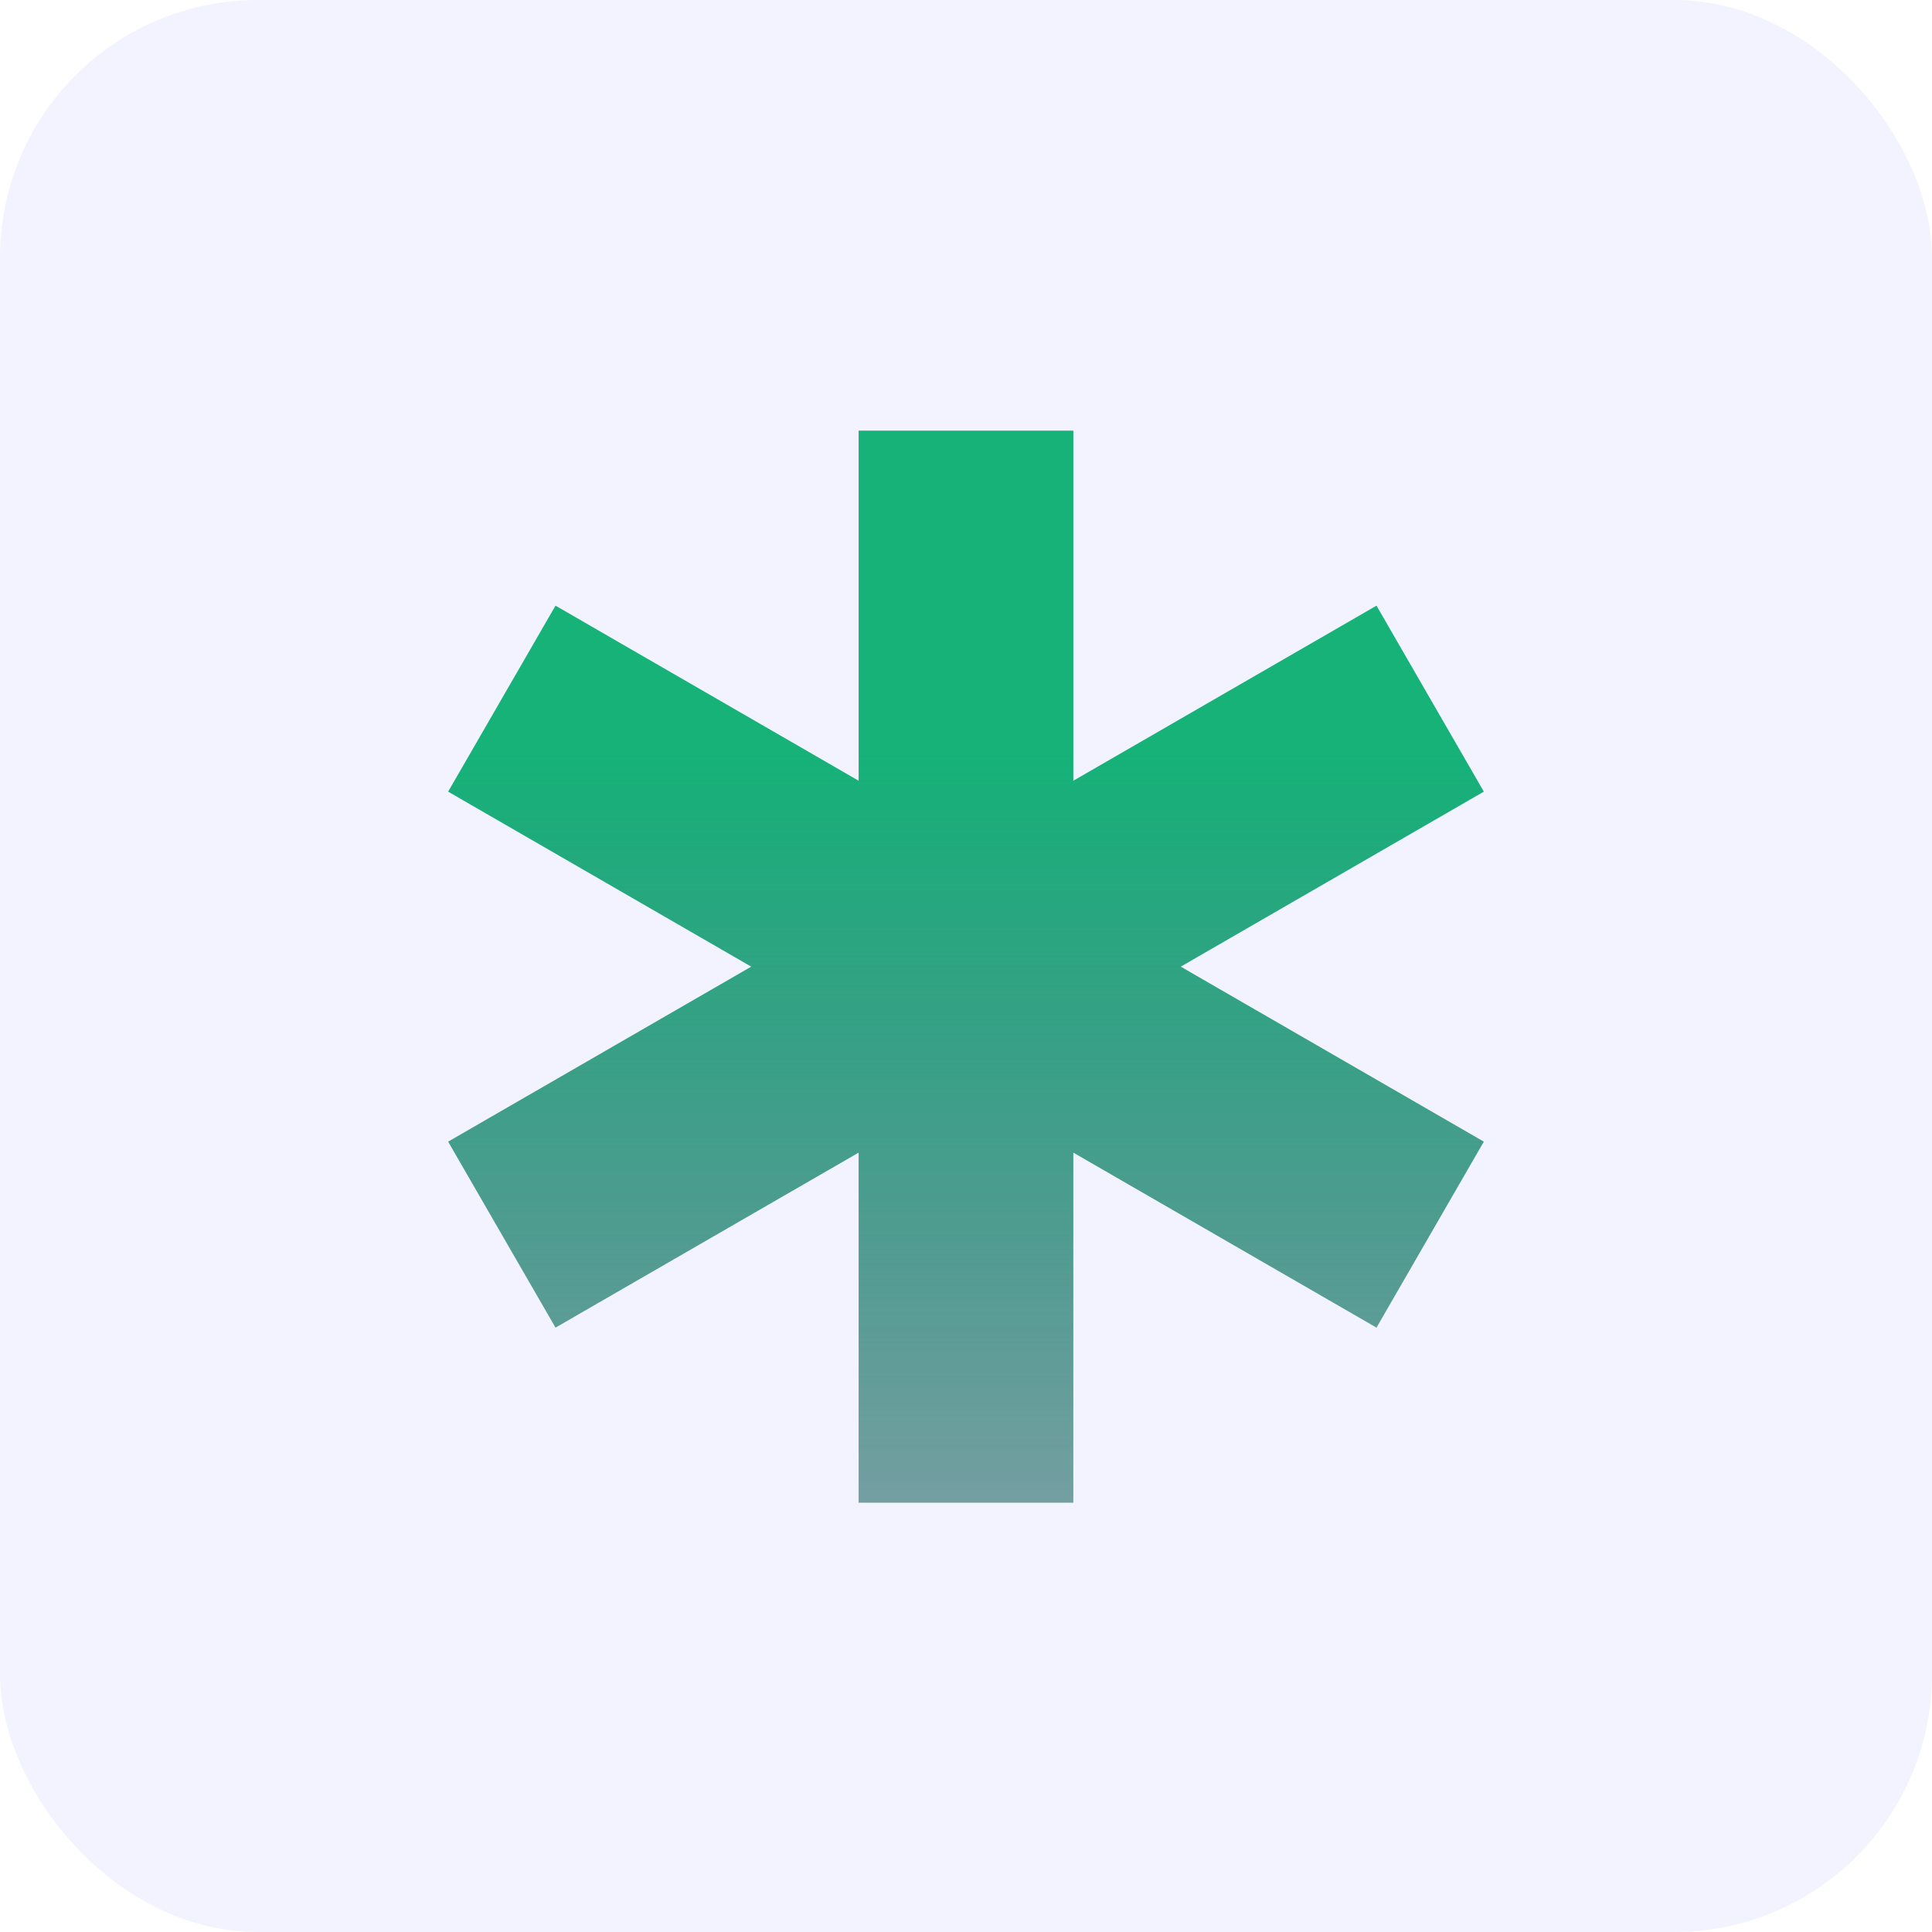
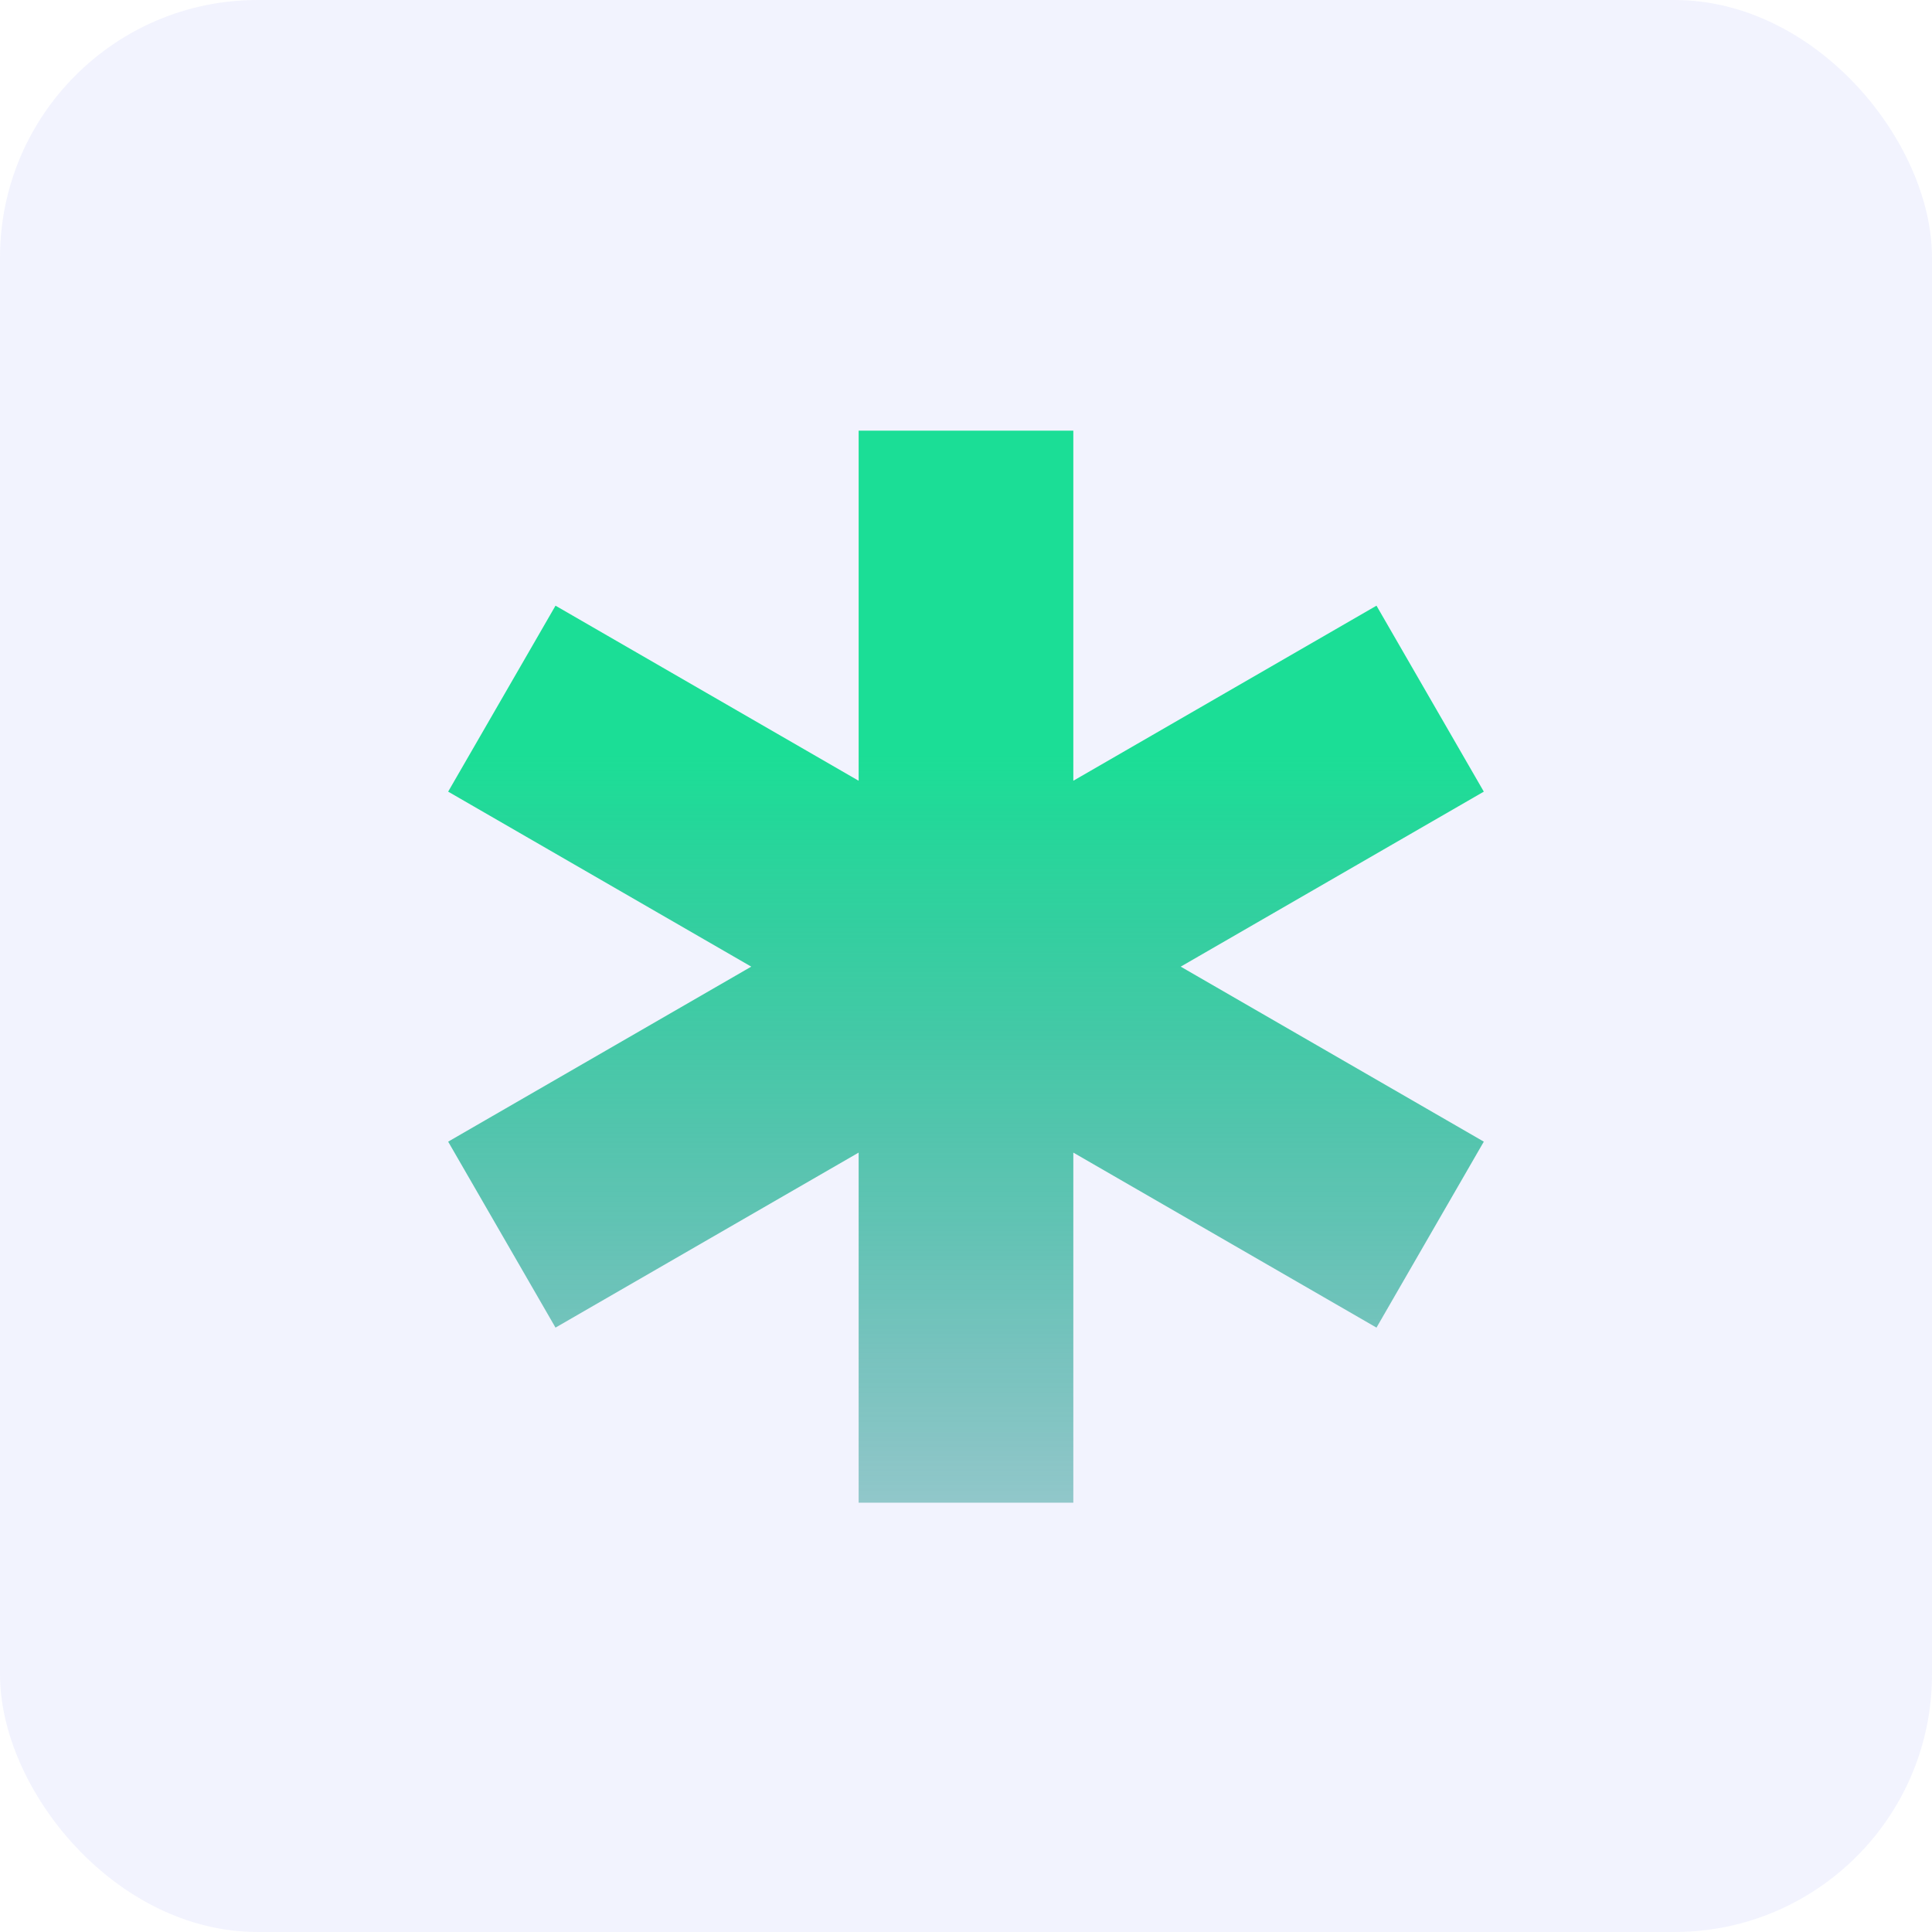
<svg xmlns="http://www.w3.org/2000/svg" width="60" height="60" viewBox="0 0 60 60" fill="none">
  <rect width="60" height="60" rx="8" fill="#6366F1" fill-opacity="0.08" />
  <path d="M42.748 18.81L33.333 24.247V13.375H26.666V24.247L17.252 18.81L13.918 24.585L23.331 30.02L13.918 35.455L17.252 41.23L26.666 35.795V46.667H33.333V35.795L42.748 41.23L46.081 35.455L36.668 30.02L46.081 24.585L42.748 18.81Z" fill="url(#paint0_linear_674_2126)" />
-   <path d="M42.748 18.81L33.333 24.247V13.375H26.666V24.247L17.252 18.81L13.918 24.585L23.331 30.02L13.918 35.455L17.252 41.23L26.666 35.795V46.667H33.333V35.795L42.748 41.23L46.081 35.455L36.668 30.02L46.081 24.585L42.748 18.81Z" fill="black" fill-opacity="0.2" />
  <defs>
    <linearGradient id="paint0_linear_674_2126" x1="30" y1="13.375" x2="30" y2="46.667" gradientUnits="userSpaceOnUse">
      <stop offset="0.302" stop-color="#1BDE96" />
      <stop offset="1" stop-color="#00857D" stop-opacity="0.4" />
    </linearGradient>
  </defs>
</svg>